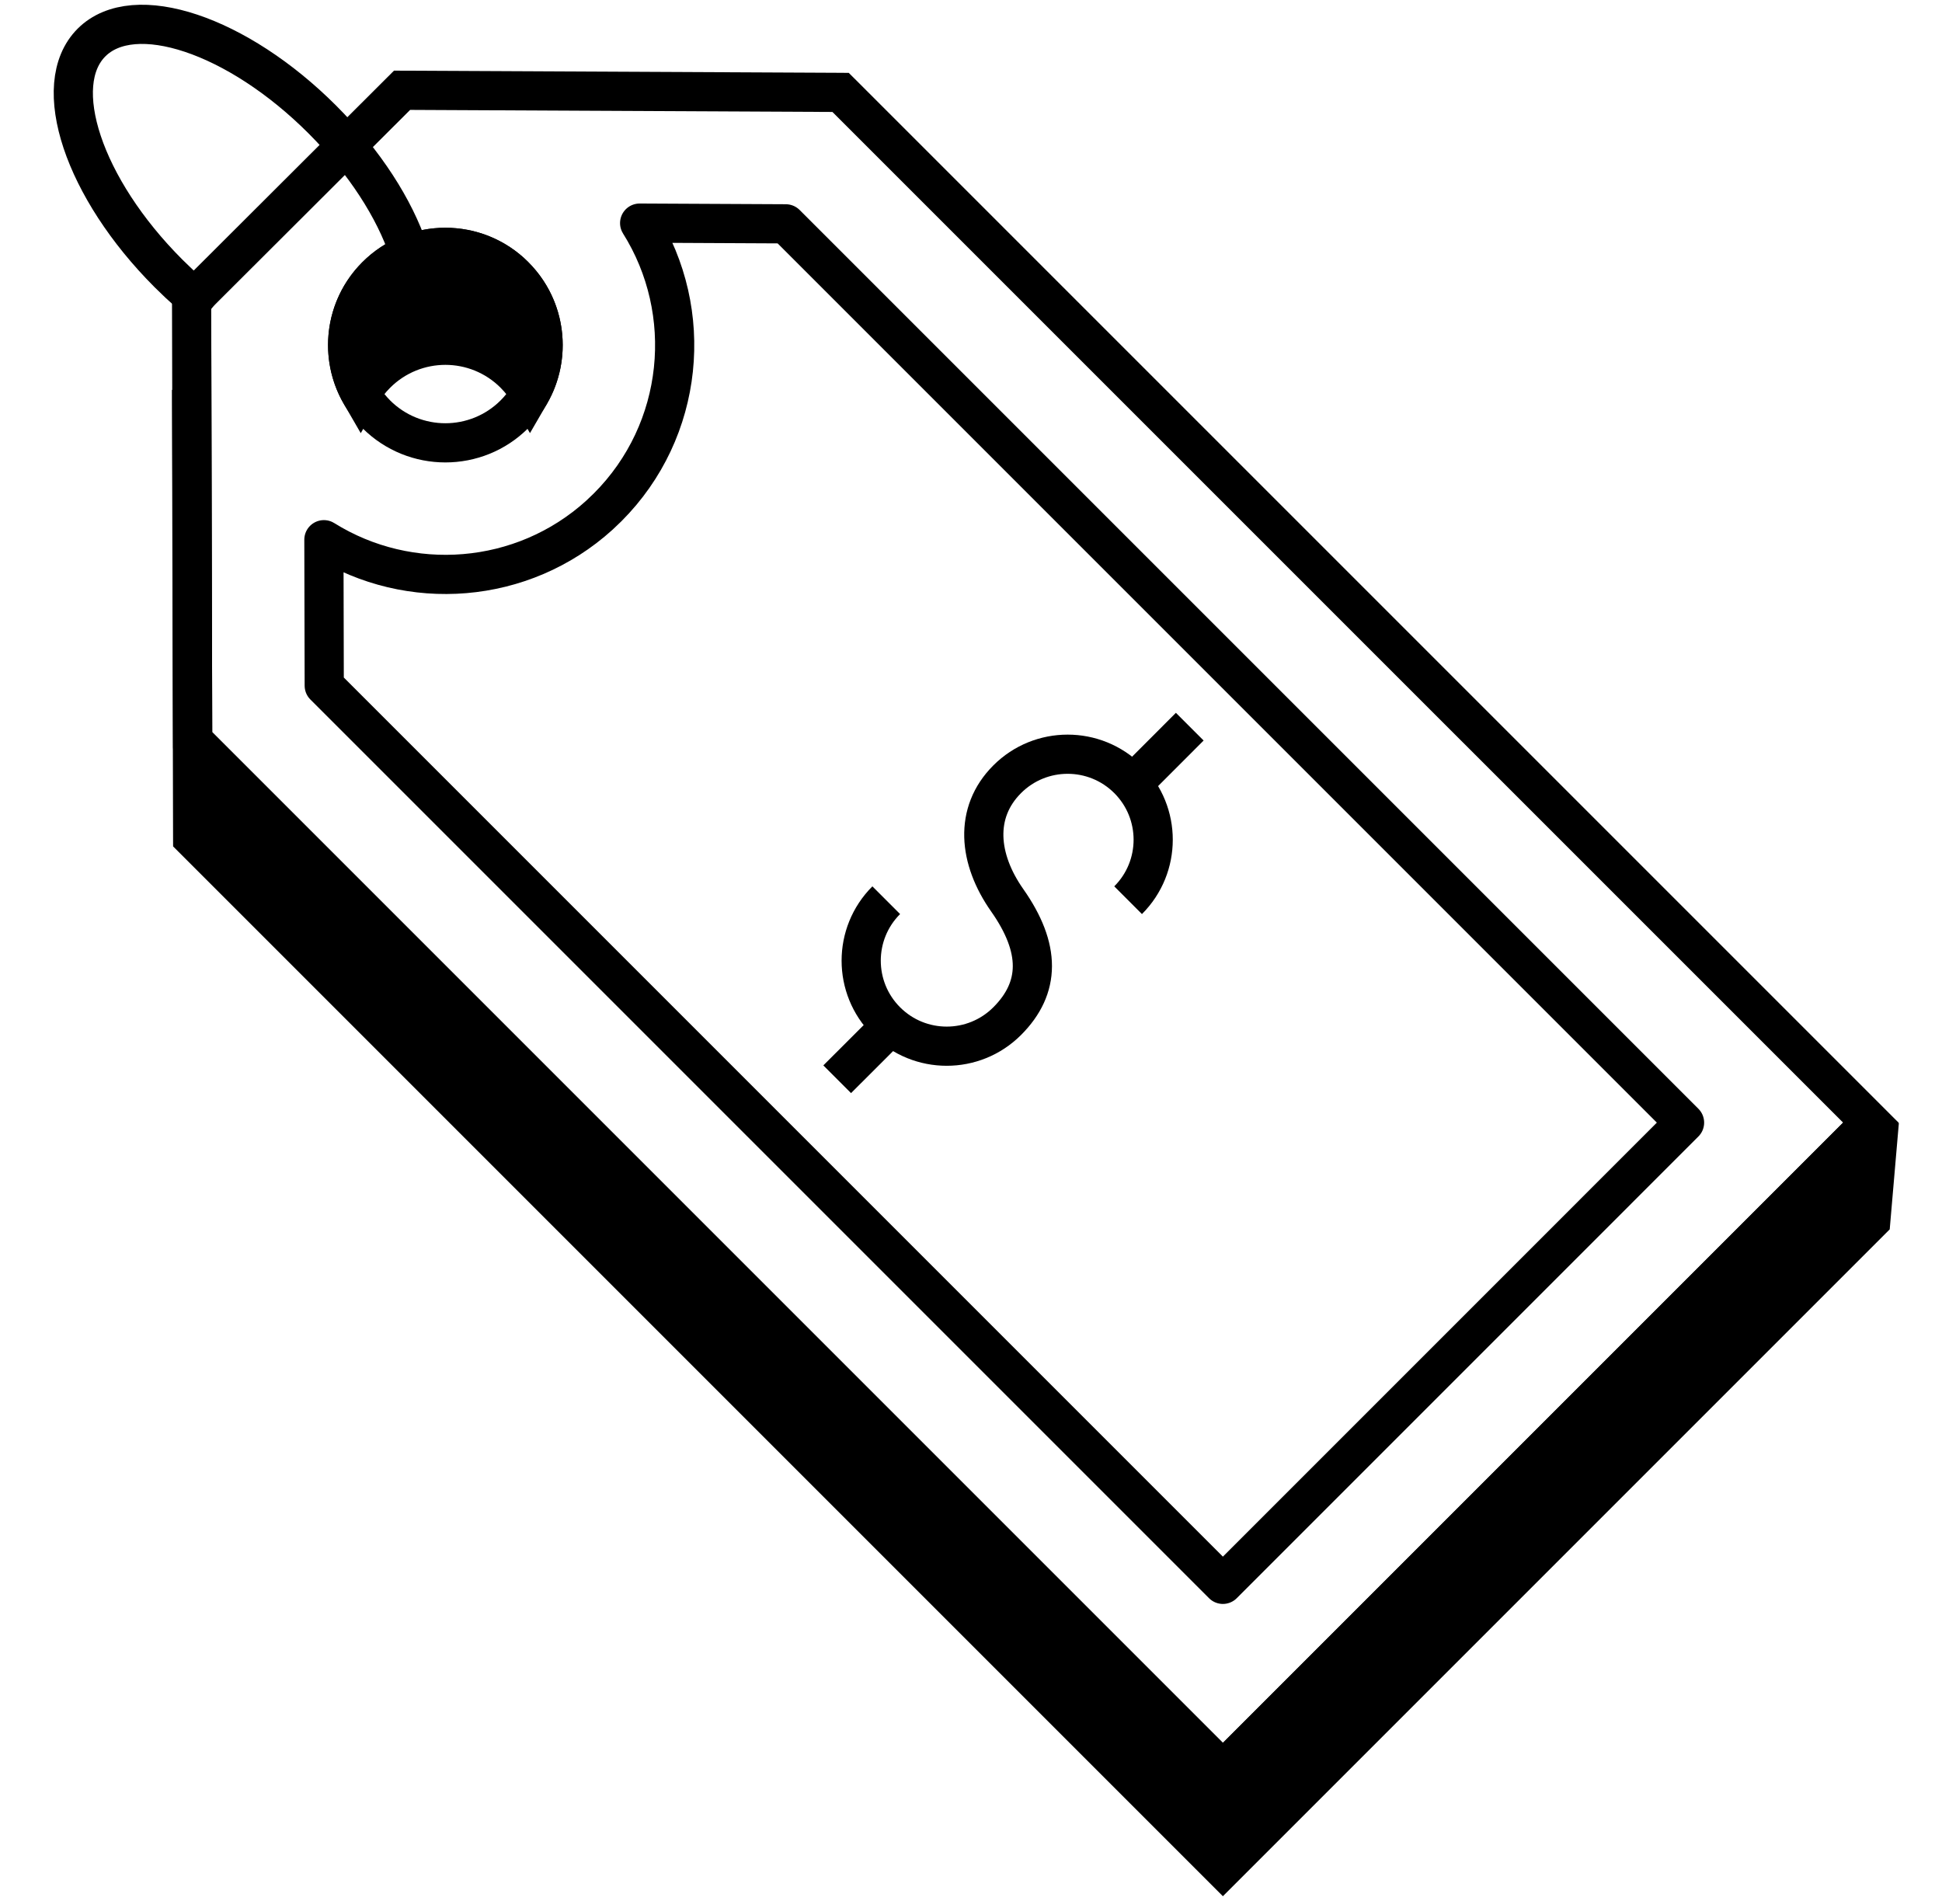
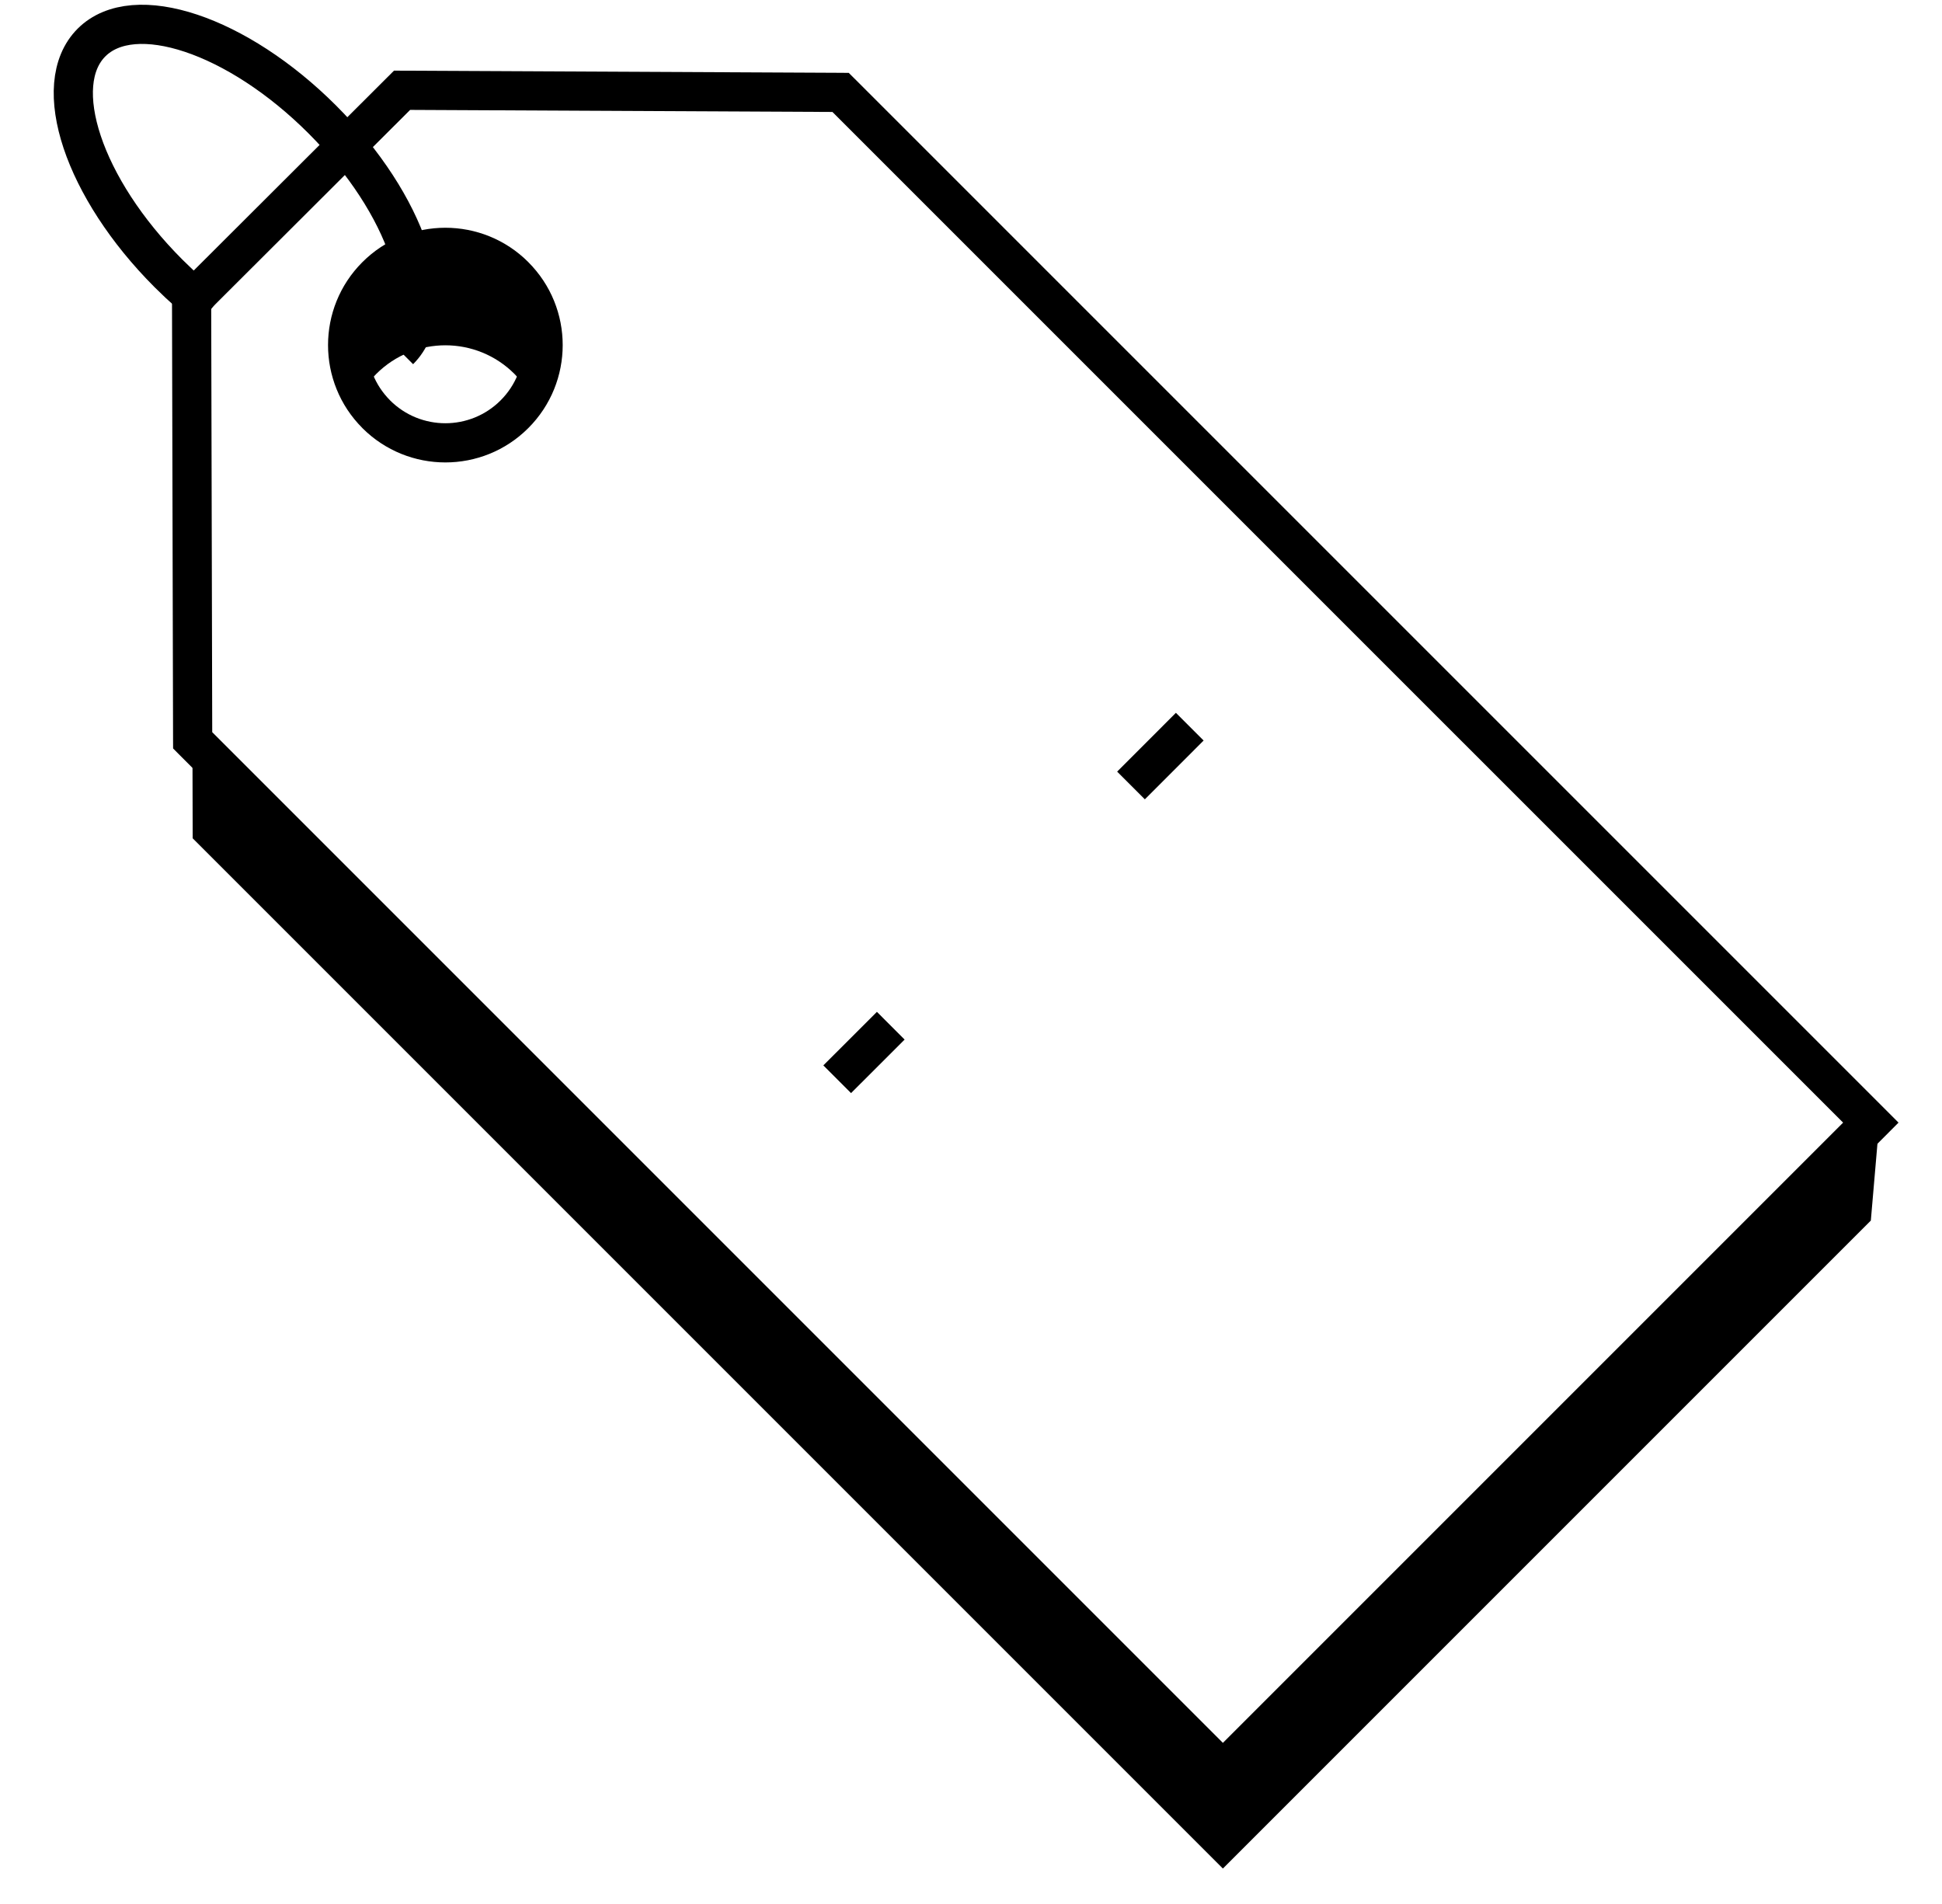
<svg xmlns="http://www.w3.org/2000/svg" width="51" height="50" viewBox="0 0 51 50" fill="none">
  <path fill-rule="evenodd" clip-rule="evenodd" d="M5.06 19.442L32.115 46.497L49.109 29.503L49.333 29.705L49.131 32.053L32.115 49.069L5.06 22.014L5.032 10.458L5.038 10.451L5.06 19.442ZM9.474 10.349C8.905 9.366 9.041 8.088 9.881 7.248C10.884 6.245 12.509 6.245 13.511 7.248C14.352 8.088 14.488 9.366 13.918 10.349C13.809 10.16 13.673 9.982 13.511 9.82C12.509 8.817 10.884 8.817 9.881 9.82C9.719 9.982 9.583 10.159 9.474 10.349Z" fill="black" />
-   <path d="M32.115 46.497L31.751 46.861L32.115 47.224L32.479 46.861L32.115 46.497ZM5.06 19.442L4.545 19.443L4.546 19.655L4.696 19.806L5.06 19.442ZM49.109 29.503L49.455 29.122L49.092 28.793L48.745 29.139L49.109 29.503ZM49.333 29.705L49.845 29.749L49.867 29.495L49.678 29.324L49.333 29.705ZM49.131 32.053L49.495 32.416L49.627 32.284L49.643 32.097L49.131 32.053ZM32.115 49.069L31.751 49.432L32.115 49.796L32.479 49.432L32.115 49.069ZM5.06 22.014L4.545 22.015L4.546 22.227L4.696 22.377L5.06 22.014ZM5.032 10.458L4.669 10.094L4.517 10.245L4.517 10.459L5.032 10.458ZM5.038 10.451L5.552 10.45L5.549 9.215L4.675 10.087L5.038 10.451ZM9.881 7.248L9.517 6.884L9.881 7.248ZM9.474 10.349L9.029 10.606L9.474 11.375L9.919 10.607L9.474 10.349ZM13.511 7.248L13.147 7.611L13.147 7.612L13.511 7.248ZM13.918 10.349L13.473 10.607L13.918 11.374L14.363 10.607L13.918 10.349ZM13.511 9.82L13.147 10.183L13.147 10.184L13.511 9.82ZM9.881 9.82L9.517 9.456L9.517 9.456L9.881 9.82ZM32.115 46.497L32.479 46.133L5.424 19.078L5.06 19.442L4.696 19.806L31.751 46.861L32.115 46.497ZM49.109 29.503L48.745 29.139L31.751 46.133L32.115 46.497L32.479 46.861L49.473 29.866L49.109 29.503ZM49.109 29.503L48.764 29.884L48.987 30.086L49.333 29.705L49.678 29.324L49.455 29.122L49.109 29.503ZM49.333 29.705L48.82 29.661L48.618 32.009L49.131 32.053L49.643 32.097L49.845 29.749L49.333 29.705ZM49.131 32.053L48.767 31.689L31.751 48.705L32.115 49.069L32.479 49.432L49.495 32.416L49.131 32.053ZM32.115 49.069L32.479 48.705L5.424 21.65L5.06 22.014L4.696 22.377L31.751 49.432L32.115 49.069ZM5.06 22.014L5.574 22.012L5.546 10.457L5.032 10.458L4.517 10.459L4.545 22.015L5.06 22.014ZM5.032 10.458L5.395 10.822L5.401 10.816L5.038 10.451L4.675 10.087L4.669 10.094L5.032 10.458ZM5.06 19.442L5.574 19.441L5.552 10.45L5.038 10.451L4.524 10.453L4.545 19.443L5.06 19.442ZM9.881 7.248L9.517 6.884C8.508 7.893 8.346 9.428 9.029 10.606L9.474 10.349L9.919 10.091C9.464 9.305 9.573 8.283 10.245 7.612L9.881 7.248ZM13.511 7.248L13.875 6.884C12.672 5.68 10.721 5.68 9.517 6.884L9.881 7.248L10.245 7.612C11.047 6.809 12.346 6.81 13.147 7.611L13.511 7.248ZM13.918 10.349L14.363 10.607C15.047 9.428 14.885 7.893 13.874 6.884L13.511 7.248L13.147 7.612C13.819 8.283 13.929 9.305 13.473 10.091L13.918 10.349ZM13.918 10.349L14.363 10.091C14.231 9.863 14.068 9.649 13.874 9.456L13.511 9.82L13.147 10.184C13.277 10.313 13.386 10.456 13.473 10.607L13.918 10.349ZM13.511 9.82L13.875 9.456C12.672 8.252 10.721 8.252 9.517 9.456L9.881 9.82L10.245 10.183C11.047 9.381 12.346 9.381 13.147 10.183L13.511 9.82ZM9.881 9.82L9.517 9.456C9.323 9.65 9.161 9.863 9.029 10.091L9.474 10.349L9.919 10.607C10.006 10.456 10.115 10.313 10.245 10.183L9.881 9.82Z" fill="black" />
  <path d="M32.115 46.497L31.751 46.861L32.115 47.224L32.479 46.861L32.115 46.497ZM5.06 19.442L4.545 19.443L4.546 19.655L4.696 19.806L5.06 19.442ZM5.032 7.886L4.669 7.522L4.517 7.673L4.517 7.887L5.032 7.886ZM10.559 2.371L10.561 1.856L10.347 1.855L10.195 2.007L10.559 2.371ZM22.076 2.427L22.44 2.063L22.29 1.914L22.078 1.912L22.076 2.427ZM49.131 29.481L49.495 29.845L49.858 29.481L49.495 29.117L49.131 29.481ZM9.881 10.878L9.517 11.241L9.517 11.242L9.881 10.878ZM13.511 7.248L13.147 7.611L13.147 7.612L13.511 7.248ZM32.115 46.497L32.479 46.133L5.424 19.078L5.06 19.442L4.696 19.806L31.751 46.861L32.115 46.497ZM5.06 19.442L5.574 19.441L5.546 7.885L5.032 7.886L4.517 7.887L4.545 19.443L5.06 19.442ZM5.032 7.886L5.395 8.25L10.922 2.735L10.559 2.371L10.195 2.007L4.669 7.522L5.032 7.886ZM10.559 2.371L10.556 2.885L22.073 2.941L22.076 2.427L22.078 1.912L10.561 1.856L10.559 2.371ZM22.076 2.427L21.712 2.791L48.767 29.845L49.131 29.481L49.495 29.117L22.44 2.063L22.076 2.427ZM49.131 29.481L48.767 29.117L31.751 46.133L32.115 46.497L32.479 46.861L49.495 29.845L49.131 29.481ZM9.881 7.248L9.517 6.884C8.314 8.087 8.314 10.038 9.517 11.241L9.881 10.878L10.245 10.514C9.443 9.712 9.443 8.413 10.245 7.612L9.881 7.248ZM9.881 10.878L9.517 11.242C10.721 12.444 12.671 12.445 13.874 11.242L13.511 10.878L13.147 10.514C12.346 11.315 11.046 11.315 10.244 10.514L9.881 10.878ZM13.511 10.878L13.874 11.242C15.078 10.038 15.079 8.087 13.874 6.884L13.511 7.248L13.147 7.612C13.949 8.413 13.949 9.712 13.147 10.514L13.511 10.878ZM13.511 7.248L13.875 6.884C12.672 5.68 10.721 5.68 9.517 6.884L9.881 7.248L10.245 7.612C11.047 6.809 12.346 6.81 13.147 7.611L13.511 7.248Z" fill="black" />
-   <path d="M20.636 5.878L44.239 29.481L32.115 41.606L8.515 18.006L8.506 14.173C10.749 15.574 13.719 15.361 15.739 13.531L15.957 13.323C17.98 11.299 18.26 8.185 16.798 5.859L20.636 5.878Z" stroke="black" stroke-width="1.029" stroke-linejoin="round" />
-   <path d="M23.274 23.64C22.397 24.517 22.397 25.939 23.274 26.816C24.151 27.693 25.573 27.693 26.45 26.816C27.327 25.939 27.338 24.902 26.45 23.64C25.692 22.561 25.573 21.341 26.45 20.464C27.327 19.587 28.749 19.587 29.627 20.464C30.504 21.341 30.504 22.763 29.626 23.64" stroke="black" stroke-width="1.029" stroke-linejoin="round" />
  <path d="M21.986 28.342L23.393 26.936M31.245 19.083L29.702 20.627" stroke="black" stroke-width="1.029" />
  <path d="M10.485 9.2C11.601 8.084 10.697 5.37 8.465 3.138C6.233 0.906 3.519 0.001 2.403 1.117C1.287 2.233 2.192 4.947 4.424 7.179C4.781 7.536 5.15 7.859 5.523 8.145" stroke="black" stroke-width="1.029" />
</svg>